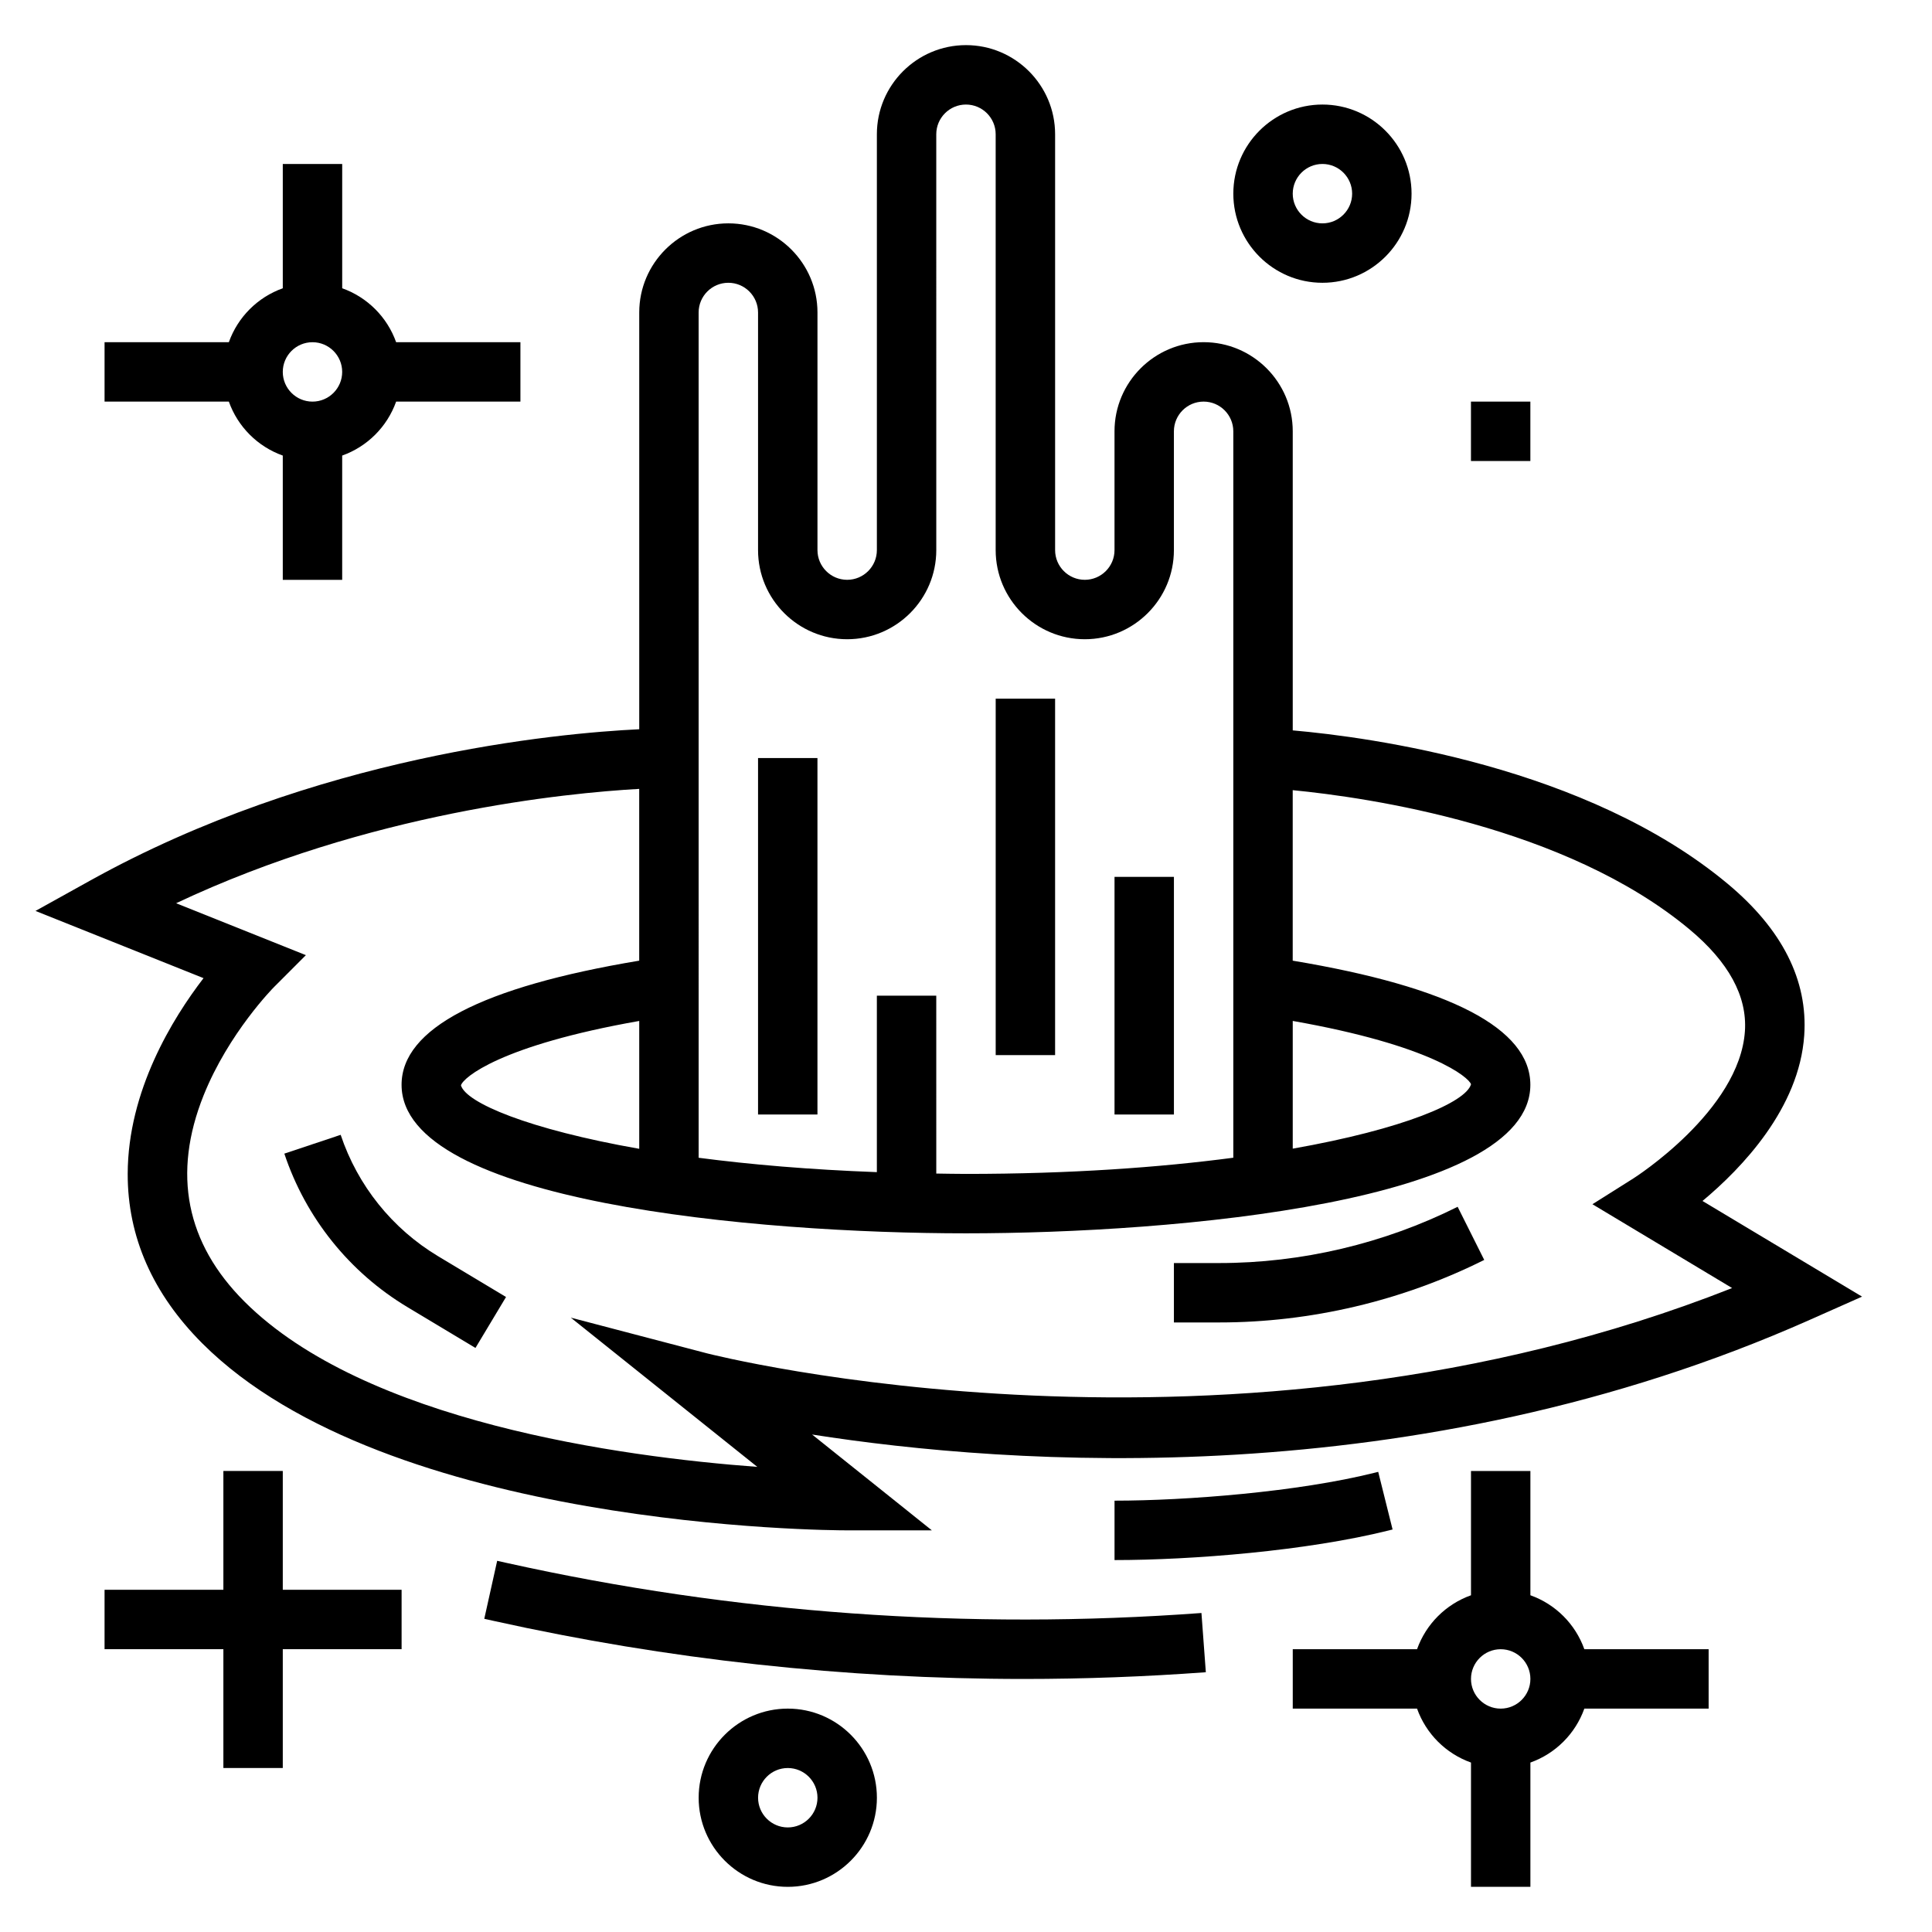
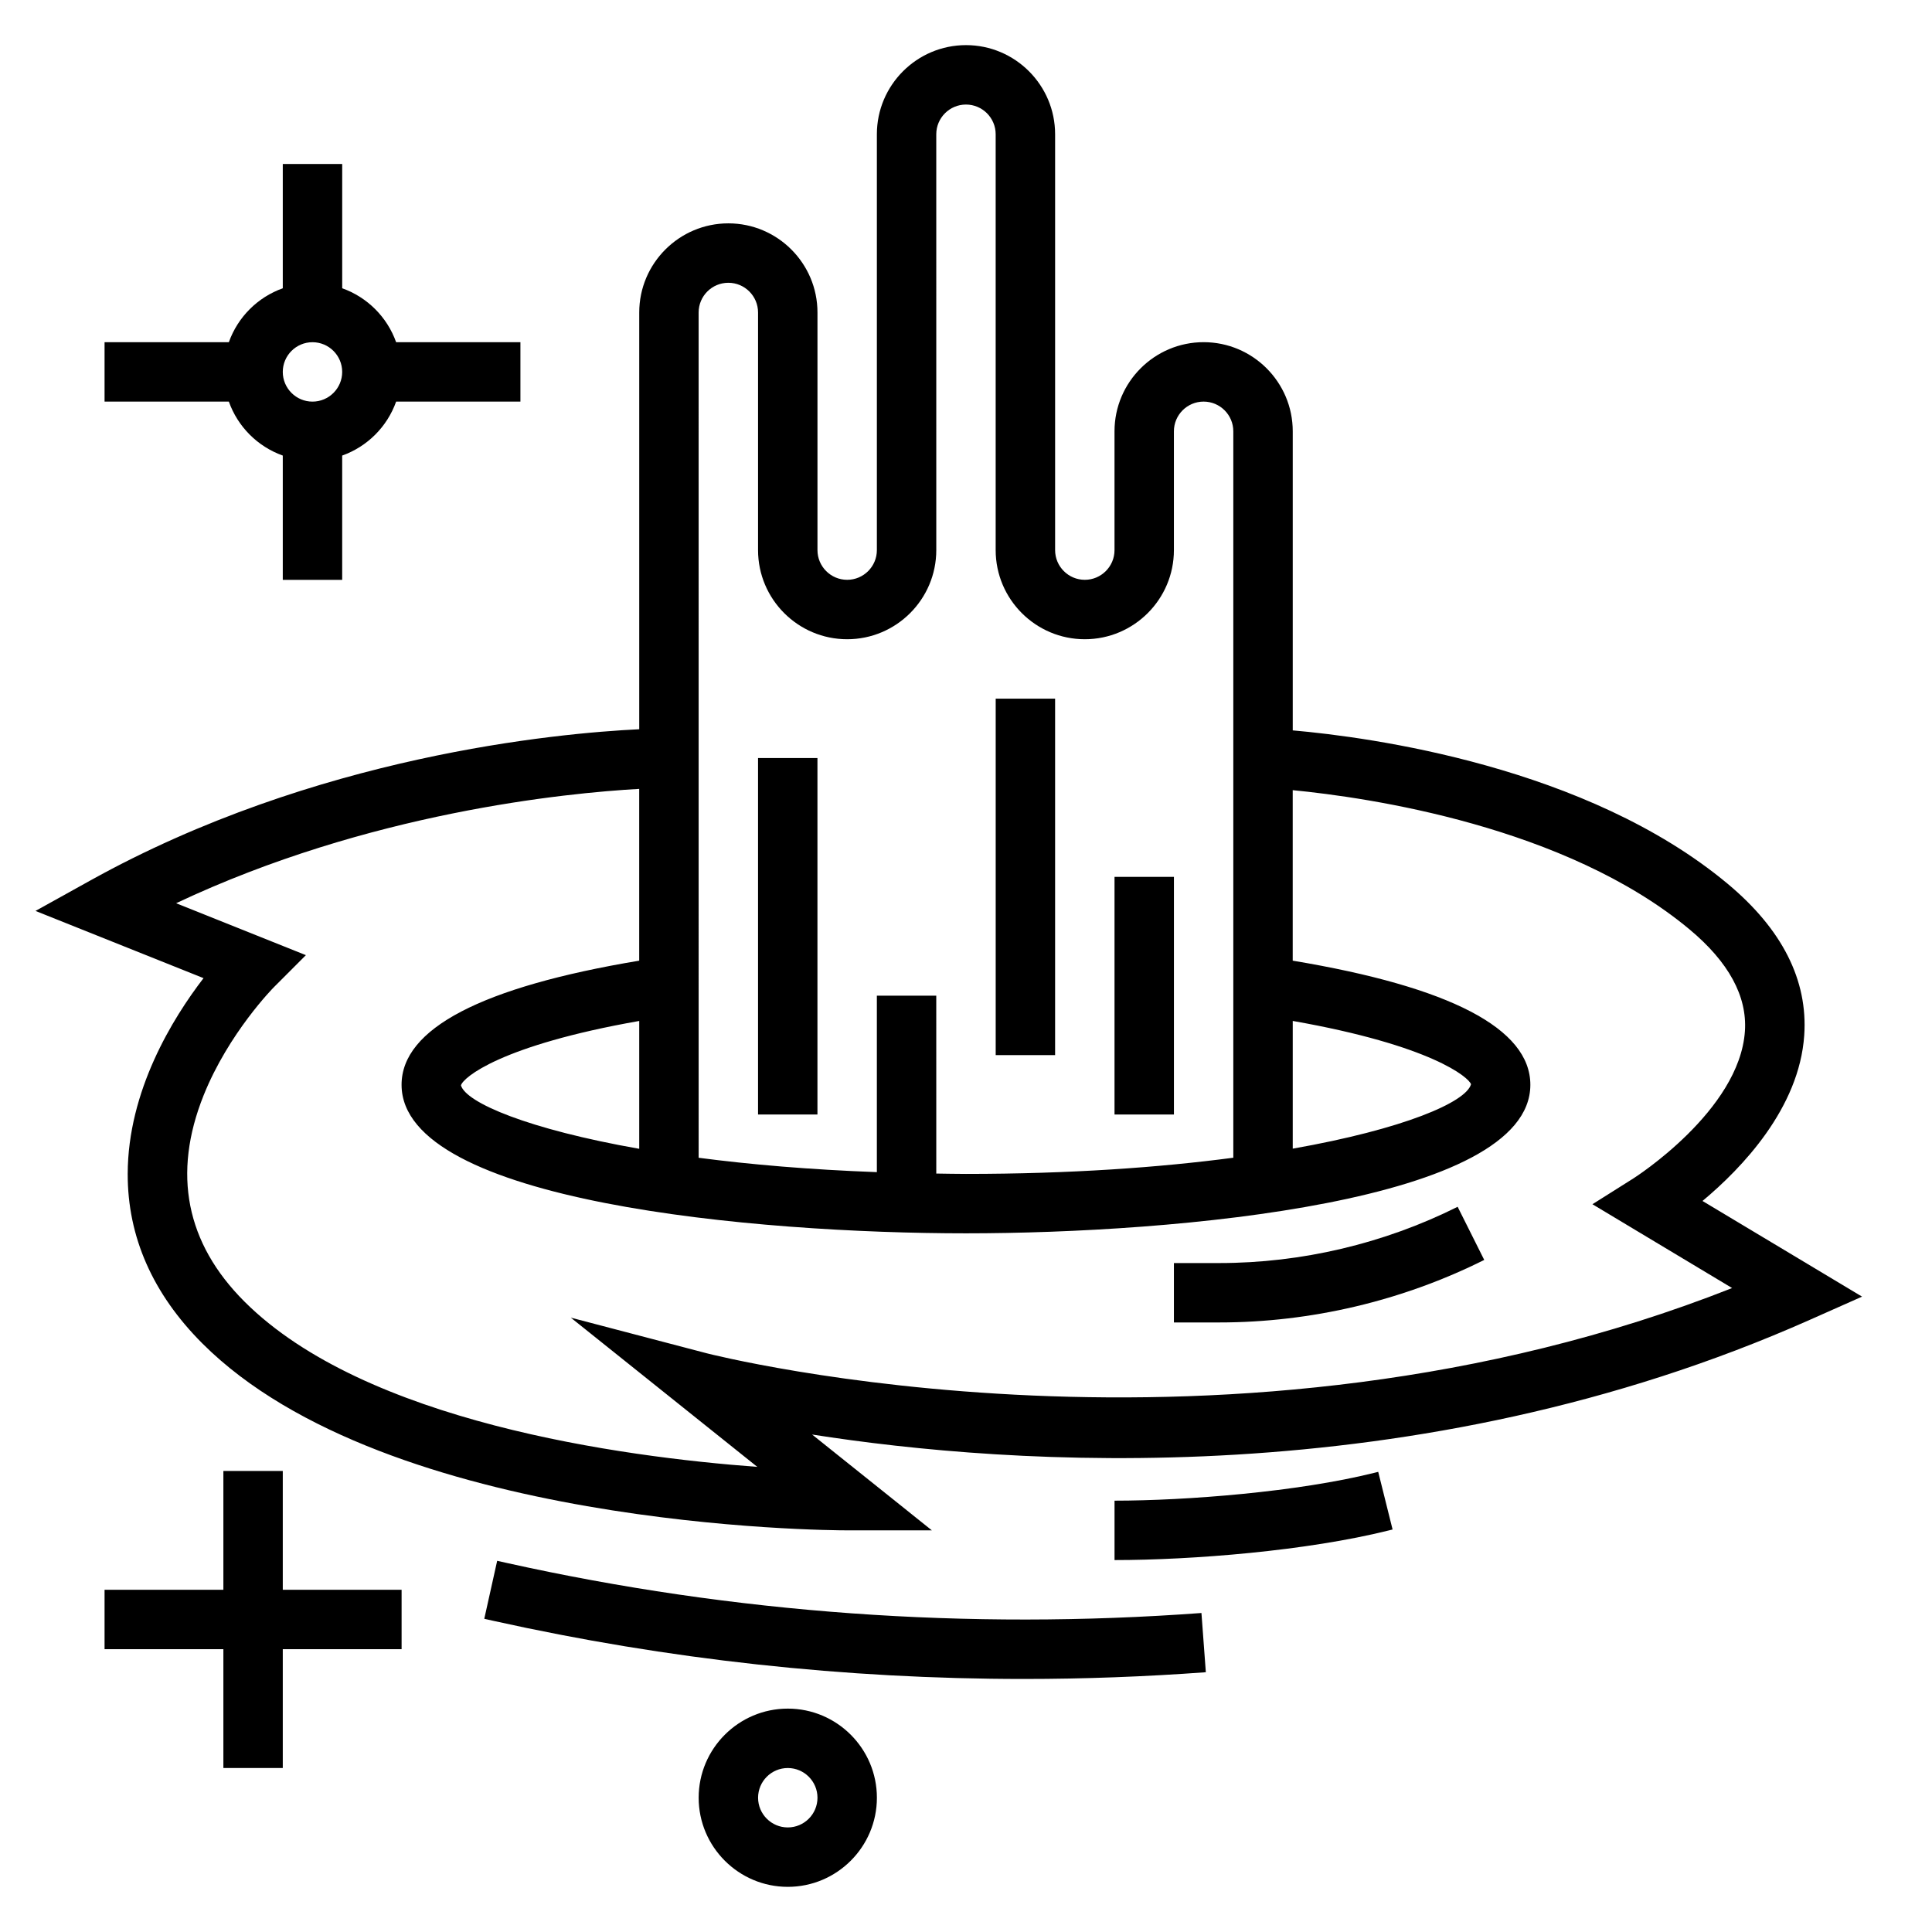
<svg xmlns="http://www.w3.org/2000/svg" fill="#000000" width="800px" height="800px" version="1.1" viewBox="144 144 512 512">
  <g>
    <path d="m344.89 344.89h15.742v94.465h-15.742z" />
    <path d="m407.87 329.15h15.742v94.465h-15.742z" />
    <path d="m439.36 376.38h15.742v62.977h-15.742z" />
    <path d="m595.18 462.27c10.492-8.754 25.648-24.602 26.961-43.902 0.992-14.594-5.832-28.102-20.301-40.164-37.391-31.156-94.805-38.848-115.25-40.645v-79.262c0-13.02-10.598-23.617-23.617-23.617-13.02 0-23.617 10.598-23.617 23.617v31.488c0 4.336-3.527 7.871-7.871 7.871s-7.871-3.535-7.871-7.871v-110.21c0-13.02-10.598-23.617-23.617-23.617-13.02 0-23.617 10.598-23.617 23.617v110.21c0 4.336-3.527 7.871-7.871 7.871s-7.871-3.535-7.871-7.871v-62.977c0-13.02-10.598-23.617-23.617-23.617s-23.617 10.598-23.617 23.617v110.45c-21.883 1.055-85.867 6.965-145.52 40.109l-14.477 8.039 44.531 17.812c-8.195 10.652-20.059 29.875-20.098 51.883-0.031 16.656 6.629 31.762 19.781 44.918 48.988 48.98 165.93 49.539 170.89 49.539h22.441l-31.738-25.395c52.129 8.164 159.64 16.168 264.41-30.395l13.84-6.148zm-108.59-47.711c36.762 6.473 46.664 14.965 47.246 16.781-1.34 4.754-17.773 11.863-47.246 17.066zm-149.57-195.62c4.344 0 7.871 3.535 7.871 7.871v62.977c0 13.02 10.598 23.617 23.617 23.617s23.617-10.598 23.617-23.617l-0.004-110.21c0-4.336 3.527-7.871 7.871-7.871s7.871 3.535 7.871 7.871v110.21c0 13.02 10.598 23.617 23.617 23.617s23.617-10.598 23.617-23.617v-31.488c0-4.336 3.527-7.871 7.871-7.871s7.871 3.535 7.871 7.871v192.51c-19.504 2.574-43.176 4.289-70.844 4.289-2.691 0-5.25-0.062-7.871-0.094l-0.004-47.137h-15.742v46.762c-17.758-0.66-33.551-2.016-47.23-3.809l-0.004-224.01c0-4.336 3.527-7.871 7.875-7.871zm-70.863 212.69c0.582-2.07 10.453-10.586 47.246-17.066v33.883c-29.473-5.191-45.91-12.219-47.246-16.816zm64.988 70.965-35.879-9.406 49.43 39.551c-36.156-2.684-104.04-11.941-135.94-43.832-15.477-15.477-19.113-33.852-10.801-54.617 6.644-16.57 18.539-28.59 18.664-28.711l8.445-8.453-34.387-13.762c51.051-24.105 103.37-29.215 122.72-30.301v45.523c-41.77 6.965-62.977 18.02-62.977 32.898 0 31.07 94.016 39.359 149.57 39.359 55.555 0 149.57-8.289 149.57-39.359 0-14.887-21.207-25.938-62.977-32.898v-45.184c19.988 1.945 72.289 9.5 105.16 36.895 10.359 8.637 15.297 17.703 14.68 26.961-1.41 21.098-29.285 38.863-29.566 39.039l-10.844 6.836 37.016 22.215c-133.12 52.578-270.46 17.625-271.89 17.246z" />
    <path d="m467.13 478.72h-12.031v15.742h12.027c24.246 0 48.523-5.731 70.211-16.57l-7.047-14.082c-19.504 9.754-41.348 14.91-63.16 14.91z" />
-     <path d="m234.28 444.74-14.926 4.984c5.668 17.012 17.254 31.465 32.637 40.684l18.012 10.809 8.102-13.5-18.012-10.809c-12.156-7.301-21.316-18.723-25.812-32.168z" />
-     <path d="m549.57 566.76v-32.934h-15.742v32.938c-6.668 2.379-11.918 7.629-14.297 14.297l-32.938-0.004v15.742h32.938c2.379 6.668 7.629 11.918 14.297 14.297v32.938h15.742v-32.938c6.668-2.379 11.918-7.629 14.297-14.297l32.938 0.004v-15.742h-32.938c-2.379-6.672-7.629-11.922-14.297-14.301zm-7.871 30.043c-4.344 0-7.871-3.535-7.871-7.871 0-4.336 3.527-7.871 7.871-7.871s7.871 3.535 7.871 7.871c0 4.336-3.527 7.871-7.871 7.871z" />
    <path d="m218.94 264.73v32.938h15.742v-32.938c6.668-2.379 11.918-7.629 14.297-14.297h32.938v-15.742h-32.938c-2.375-6.668-7.625-11.918-14.293-14.297v-32.938h-15.746v32.938c-6.668 2.379-11.918 7.629-14.297 14.297h-32.934v15.742h32.938c2.375 6.668 7.625 11.918 14.293 14.297zm7.871-30.039c4.344 0 7.871 3.535 7.871 7.871 0 4.336-3.527 7.871-7.871 7.871s-7.871-3.535-7.871-7.871c0-4.34 3.527-7.871 7.871-7.871z" />
-     <path d="m494.46 218.94c13.02 0 23.617-10.598 23.617-23.617s-10.598-23.617-23.617-23.617c-13.02 0-23.617 10.598-23.617 23.617 0.004 13.023 10.598 23.617 23.617 23.617zm0-31.488c4.344 0 7.871 3.535 7.871 7.871 0 4.336-3.527 7.871-7.871 7.871s-7.871-3.535-7.871-7.871c0-4.336 3.527-7.871 7.871-7.871z" />
-     <path d="m533.82 250.43h15.742v15.742h-15.742z" />
    <path d="m352.77 596.8c-13.02 0-23.617 10.598-23.617 23.617s10.598 23.617 23.617 23.617 23.617-10.598 23.617-23.617c0-13.023-10.598-23.617-23.617-23.617zm0 31.488c-4.344 0-7.871-3.535-7.871-7.871 0-4.336 3.527-7.871 7.871-7.871s7.871 3.535 7.871 7.871c0 4.336-3.523 7.871-7.871 7.871z" />
    <path d="m218.94 533.82h-15.742v31.488h-31.488v15.742h31.488v31.488h15.742v-31.488h31.488v-15.742h-31.488z" />
    <path d="m513.05 549.33-3.809-15.273-0.938 0.234c-20.34 5.086-49.996 7.402-68.941 7.402v15.742c20.547 0 51.012-2.434 72.754-7.871z" />
    <path d="m278.26 558.19-2.504-0.559-3.418 15.367 2.504 0.559c46.098 10.242 93.156 15.383 140.44 15.383 16.074 0 32.18-0.598 48.277-1.785l-1.164-15.695c-61.902 4.559-123.86 0.113-184.13-13.27z" />
  </g>
</svg>